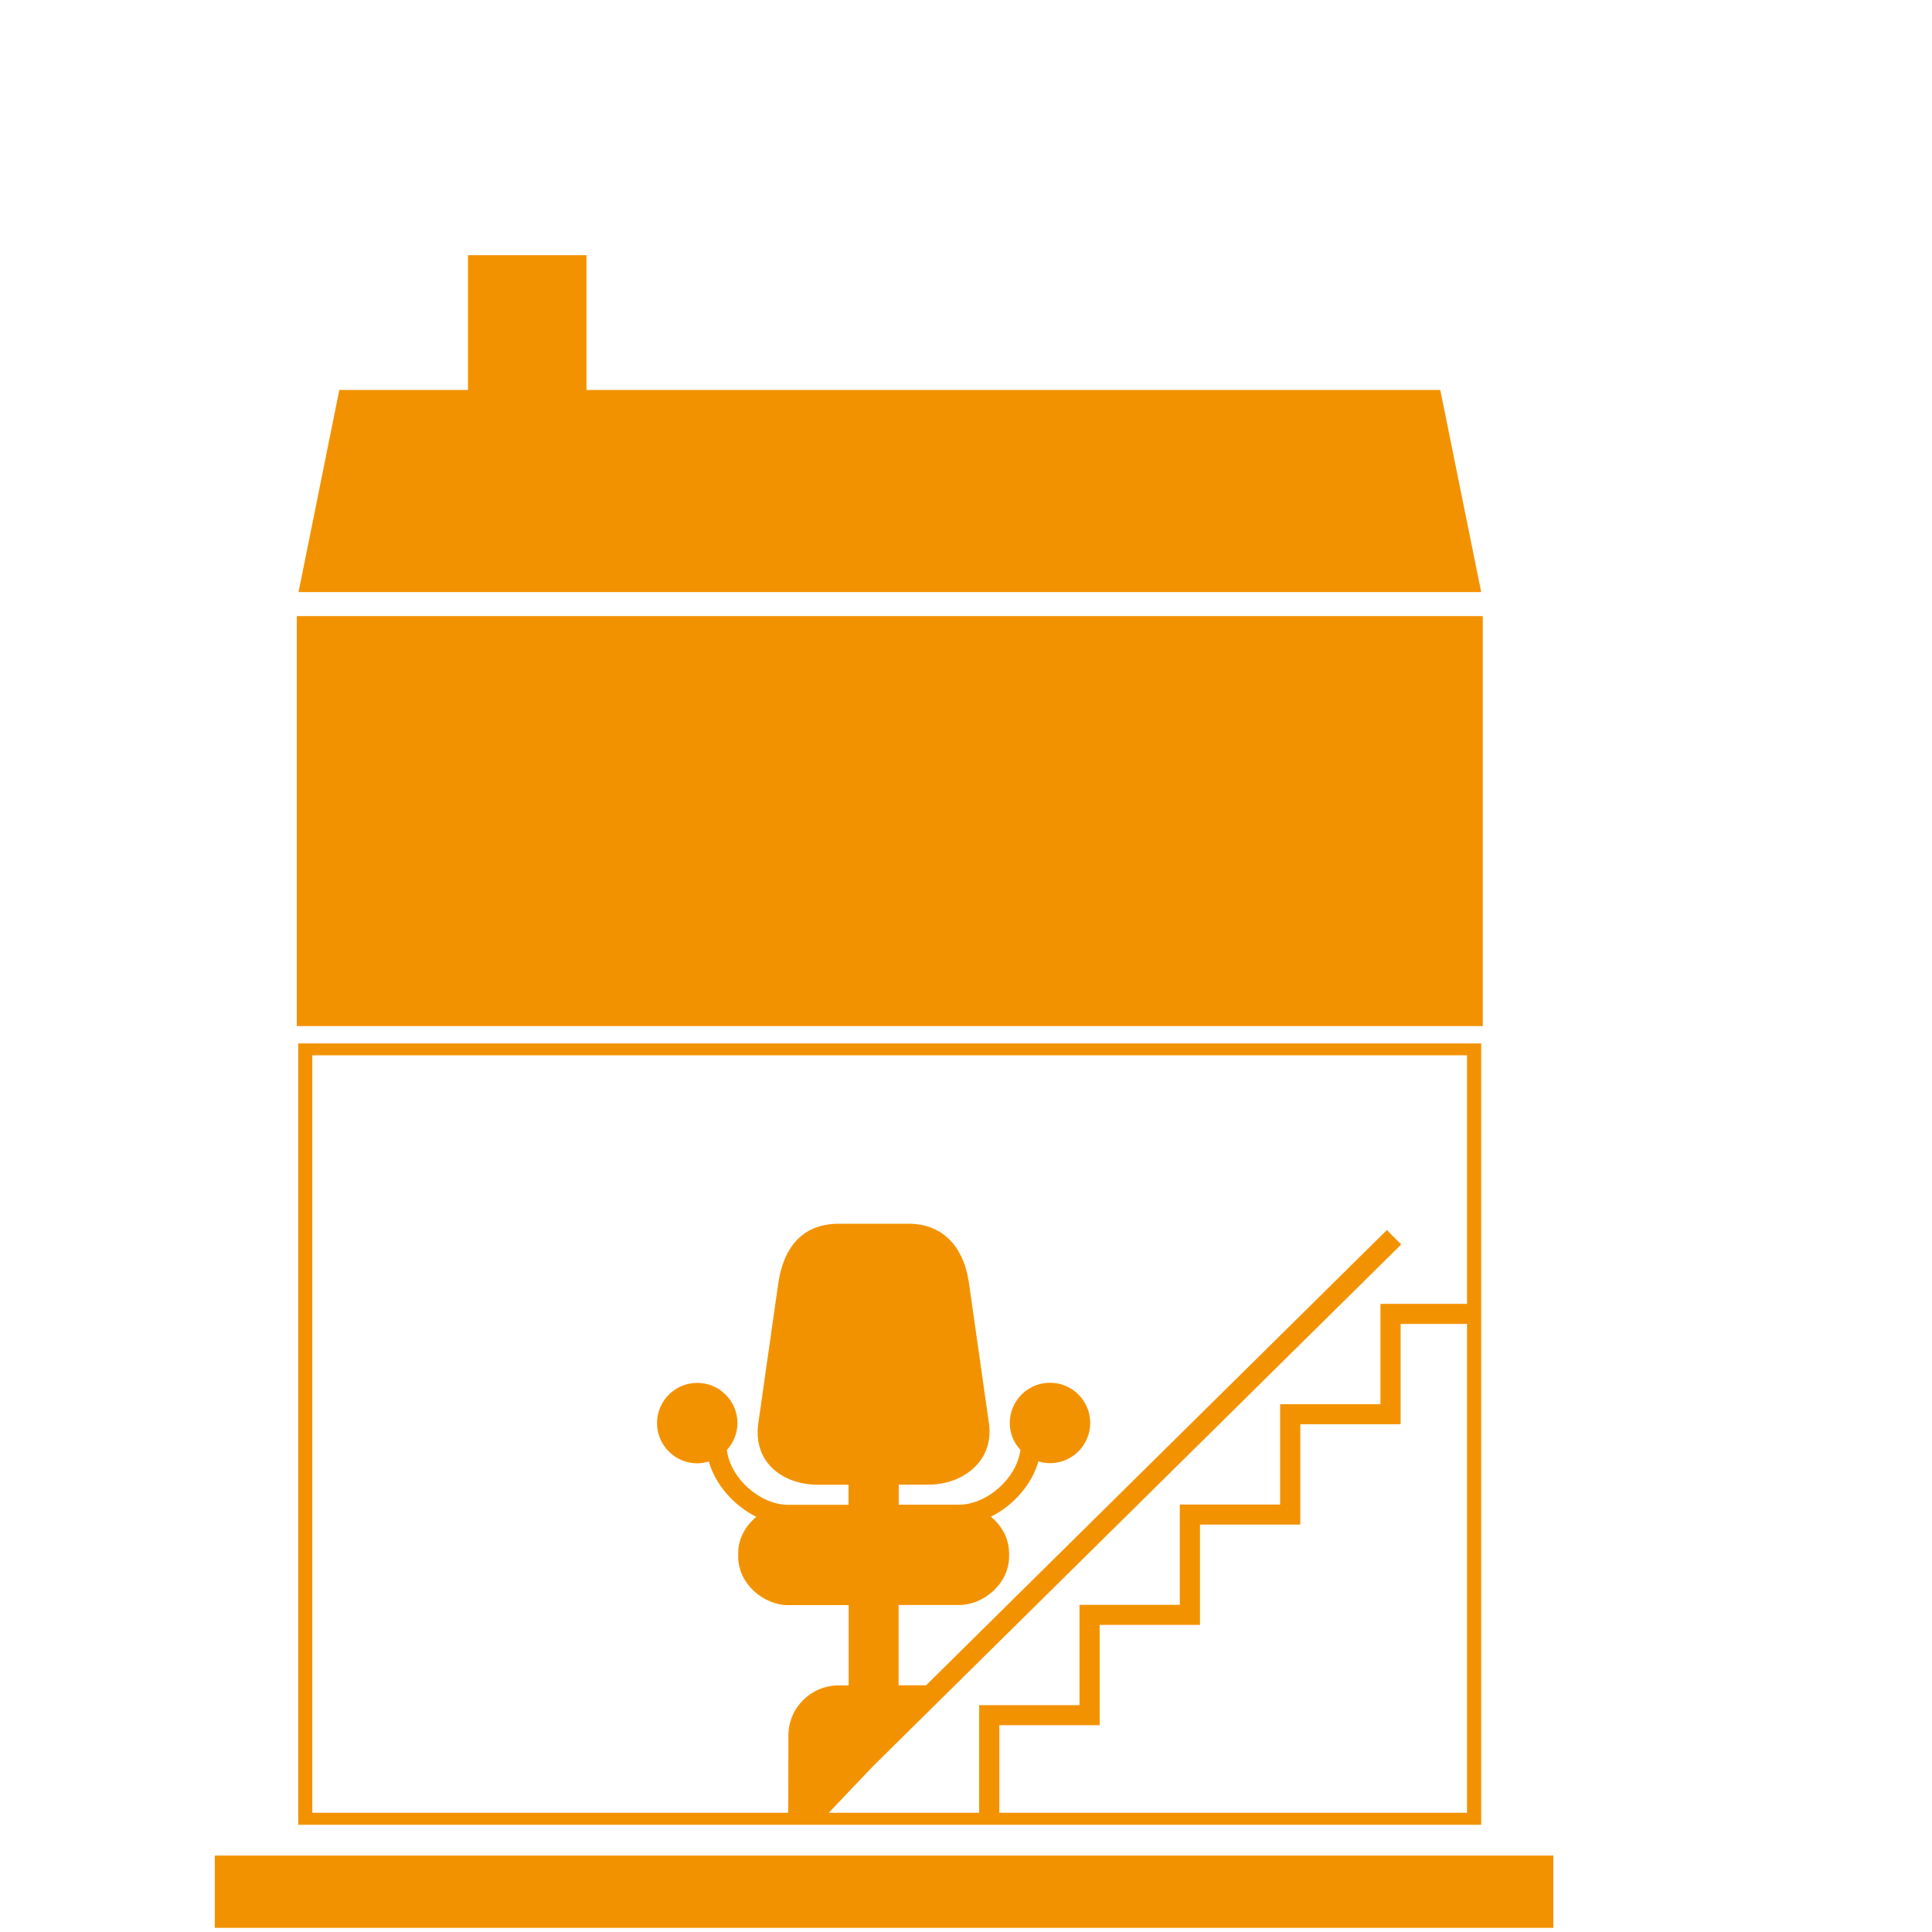
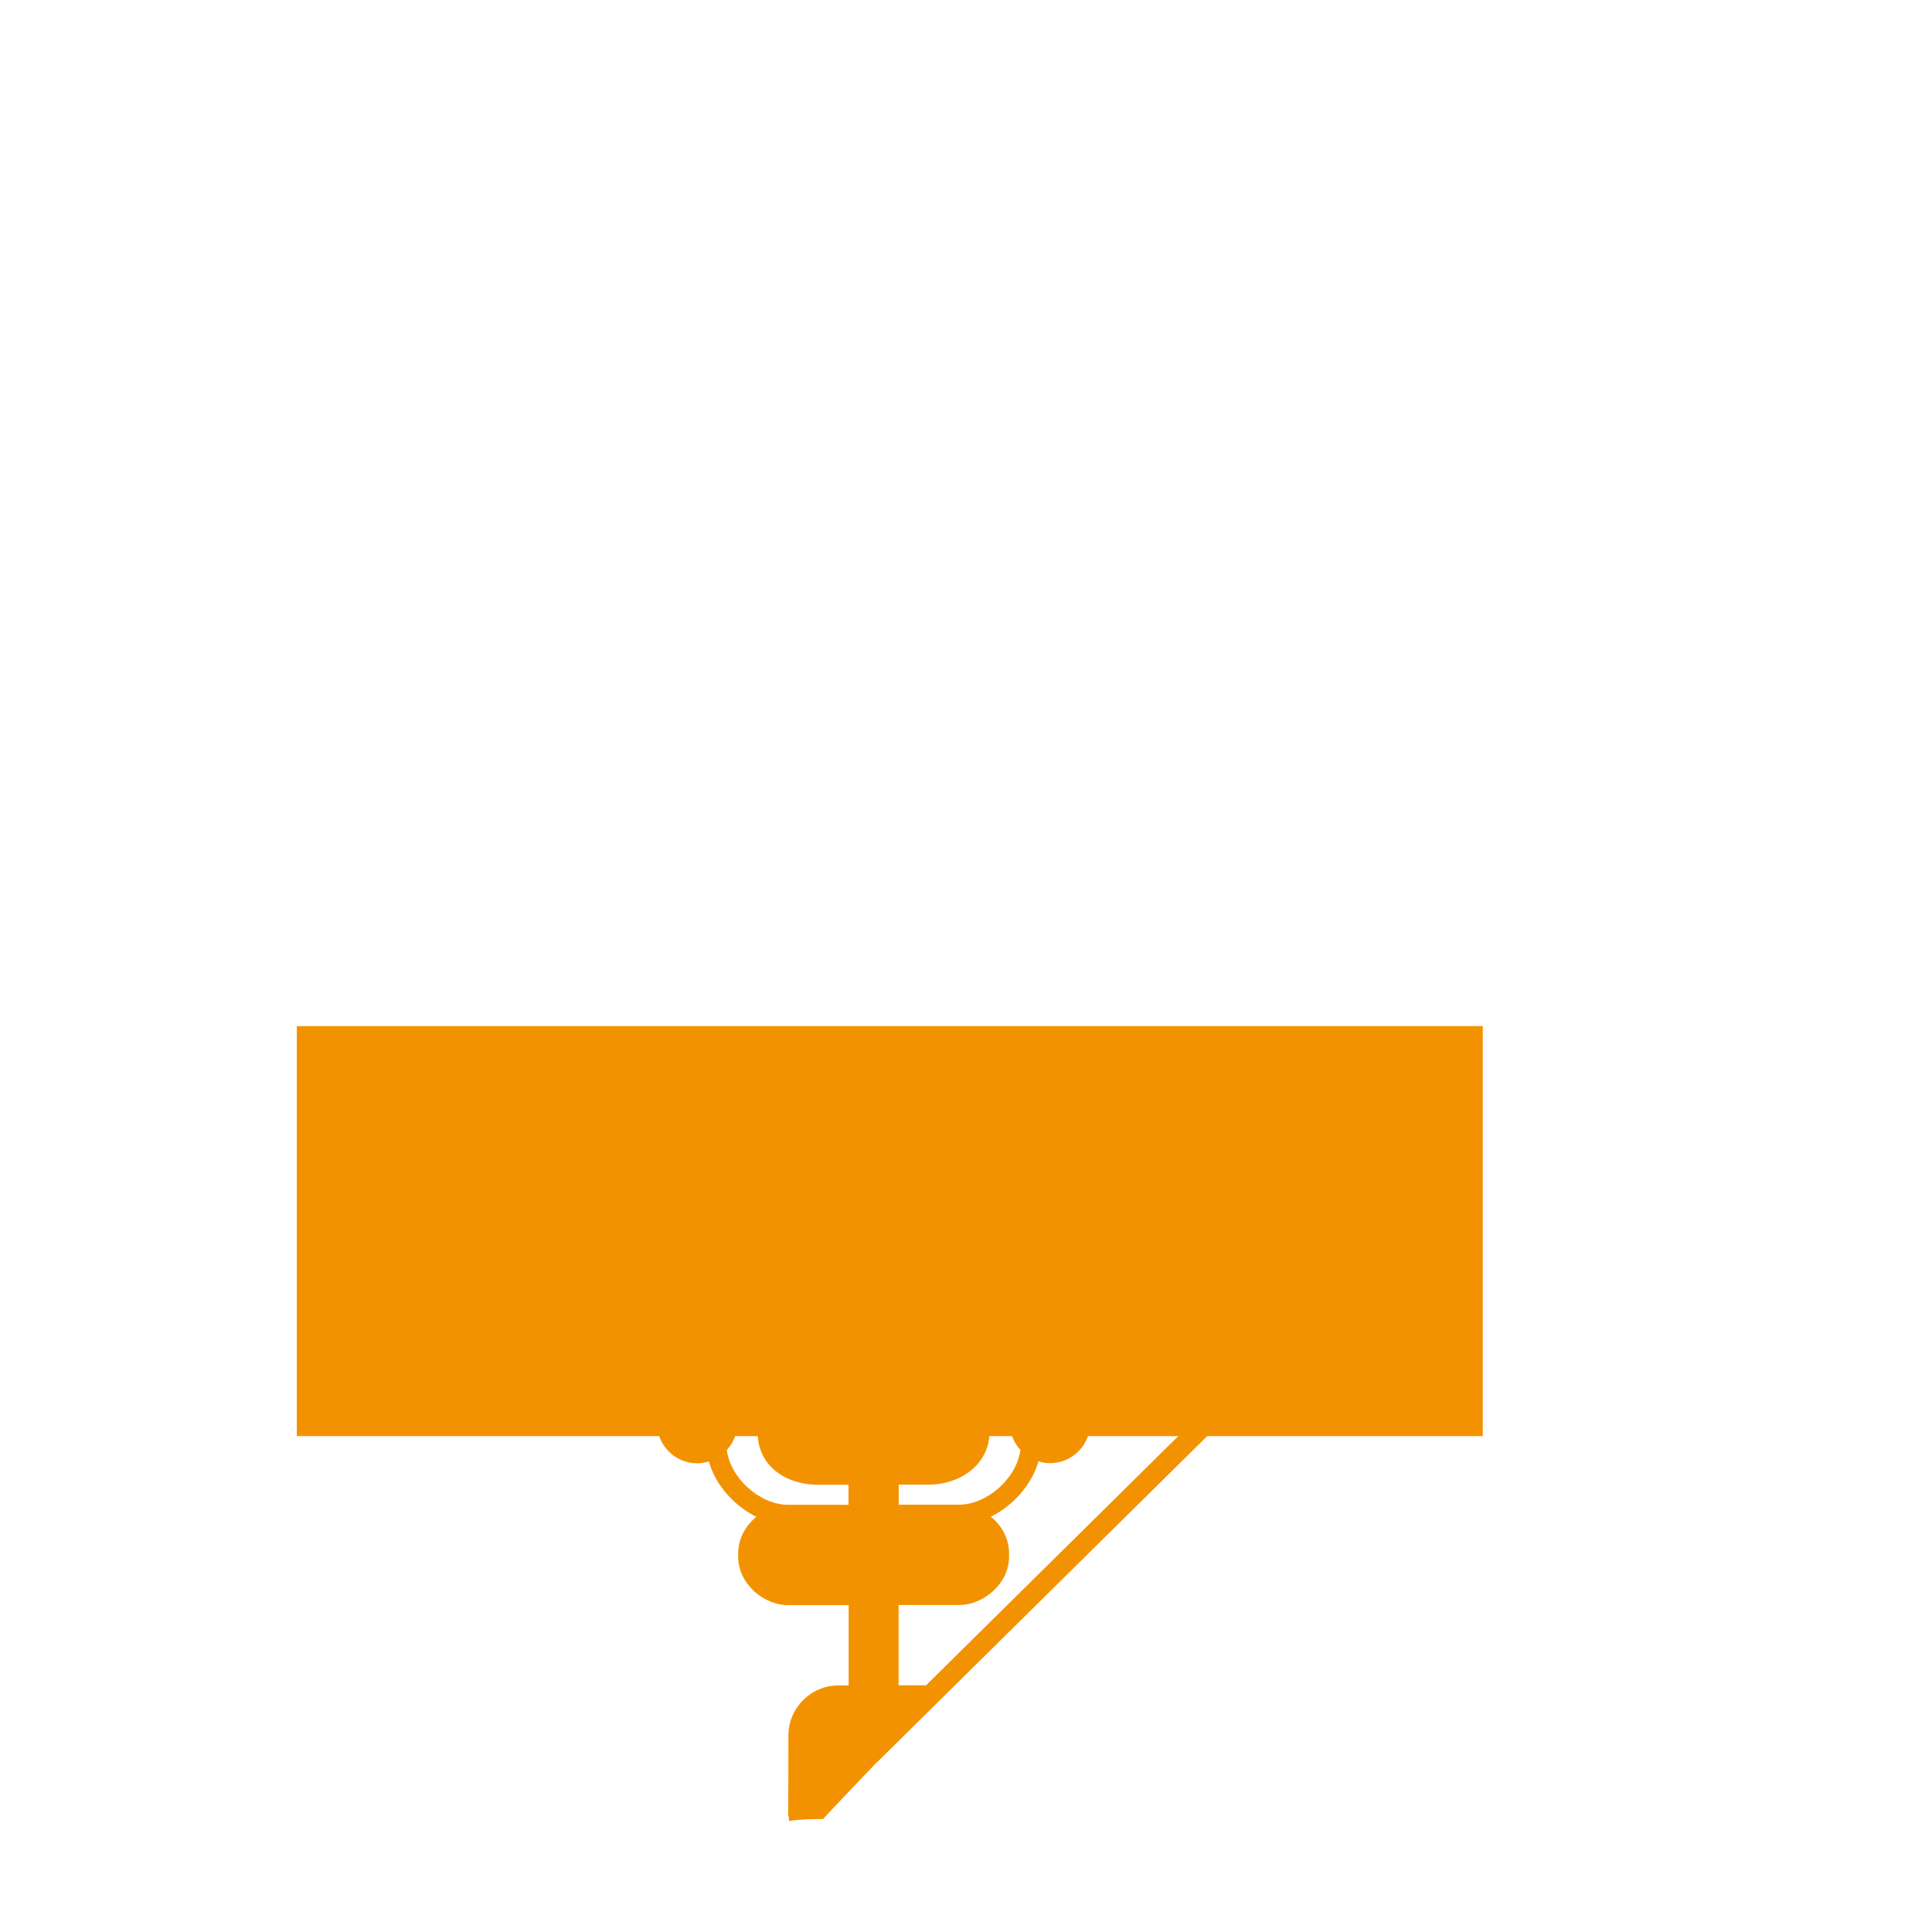
<svg xmlns="http://www.w3.org/2000/svg" id="Calque_1" viewBox="0 0 135 135">
-   <rect x="15.01" y="129.66" width="93.53" height="5.05" fill="#f39200" />
-   <path d="M103.5,127.51H20.84v-54.6H103.5v54.6Zm-81.68-.84H102.51v-52.93H21.82v52.93Z" fill="#f39200" />
  <g>
    <path d="M97.9,86.95l-.99-1-32.2,31.81h-1.92v-5.61h4.25c1.64,0,3.47-1.45,3.47-3.39v-.23c0-1.04-.53-1.94-1.27-2.55,1.56-.77,2.87-2.25,3.32-3.87,.26,.08,.53,.13,.81,.13,1.55,0,2.81-1.26,2.81-2.81s-1.26-2.81-2.81-2.81-2.81,1.26-2.81,2.81c0,.73,.28,1.38,.74,1.88-.24,1.97-2.32,3.83-4.29,3.83h-4.21v-1.4h2.1c1.36,0,2.63-.54,3.41-1.44,.68-.78,.95-1.78,.79-2.87l-1.4-9.82c-.39-2.61-1.92-4.1-4.2-4.1h-4.91c-1.62,0-3.67,.71-4.2,4.11l-1.4,9.82c-.17,1.14,.1,2.15,.76,2.92,.77,.89,2.02,1.39,3.44,1.39h2.1v1.4h-4.21c-1.98,0-4.05-1.86-4.29-3.83,.45-.5,.74-1.15,.74-1.88,0-1.55-1.26-2.81-2.81-2.81s-2.81,1.26-2.81,2.81,1.26,2.81,2.81,2.81c.28,0,.55-.05,.81-.13,.45,1.62,1.76,3.1,3.32,3.87-.74,.61-1.27,1.51-1.27,2.55v.23c0,1.94,1.83,3.39,3.47,3.39h4.25v5.61h-.7c-1.94,0-3.51,1.57-3.51,3.51,0,0,0,5.29-.02,5.52,.02,.07,.04,.13,.05,.2,.01,.08,.01,.16,.02,.24,.86-.14,2.33-.14,2.37-.13,.2-.25,3.51-3.71,3.51-3.71l36.89-36.44Z" fill="#f39200" />
-     <path d="M96.46,91.11v7.01h-7.01v7.01h-7.01v7.01h-7.01v7.01h-7.01v7.01h0v.96c.47-.03,.94-.05,1.41-.04v-6.53h7.01v-7.01h7.01v-7.01h7.01v-7.01h7.01v-7.01h4.91v-1.4h-6.31Z" fill="#f39200" />
  </g>
-   <path d="M103.61,71.7v-28.65H20.74v28.65H103.61Z" fill="#f39200" />
-   <polygon points="100.64 27.25 40.98 27.25 40.98 17.83 32.7 17.83 32.7 27.25 23.71 27.25 20.86 41.37 103.5 41.37 100.64 27.25" fill="#f39200" />
+   <path d="M103.61,71.7H20.74v28.65H103.61Z" fill="#f39200" />
</svg>